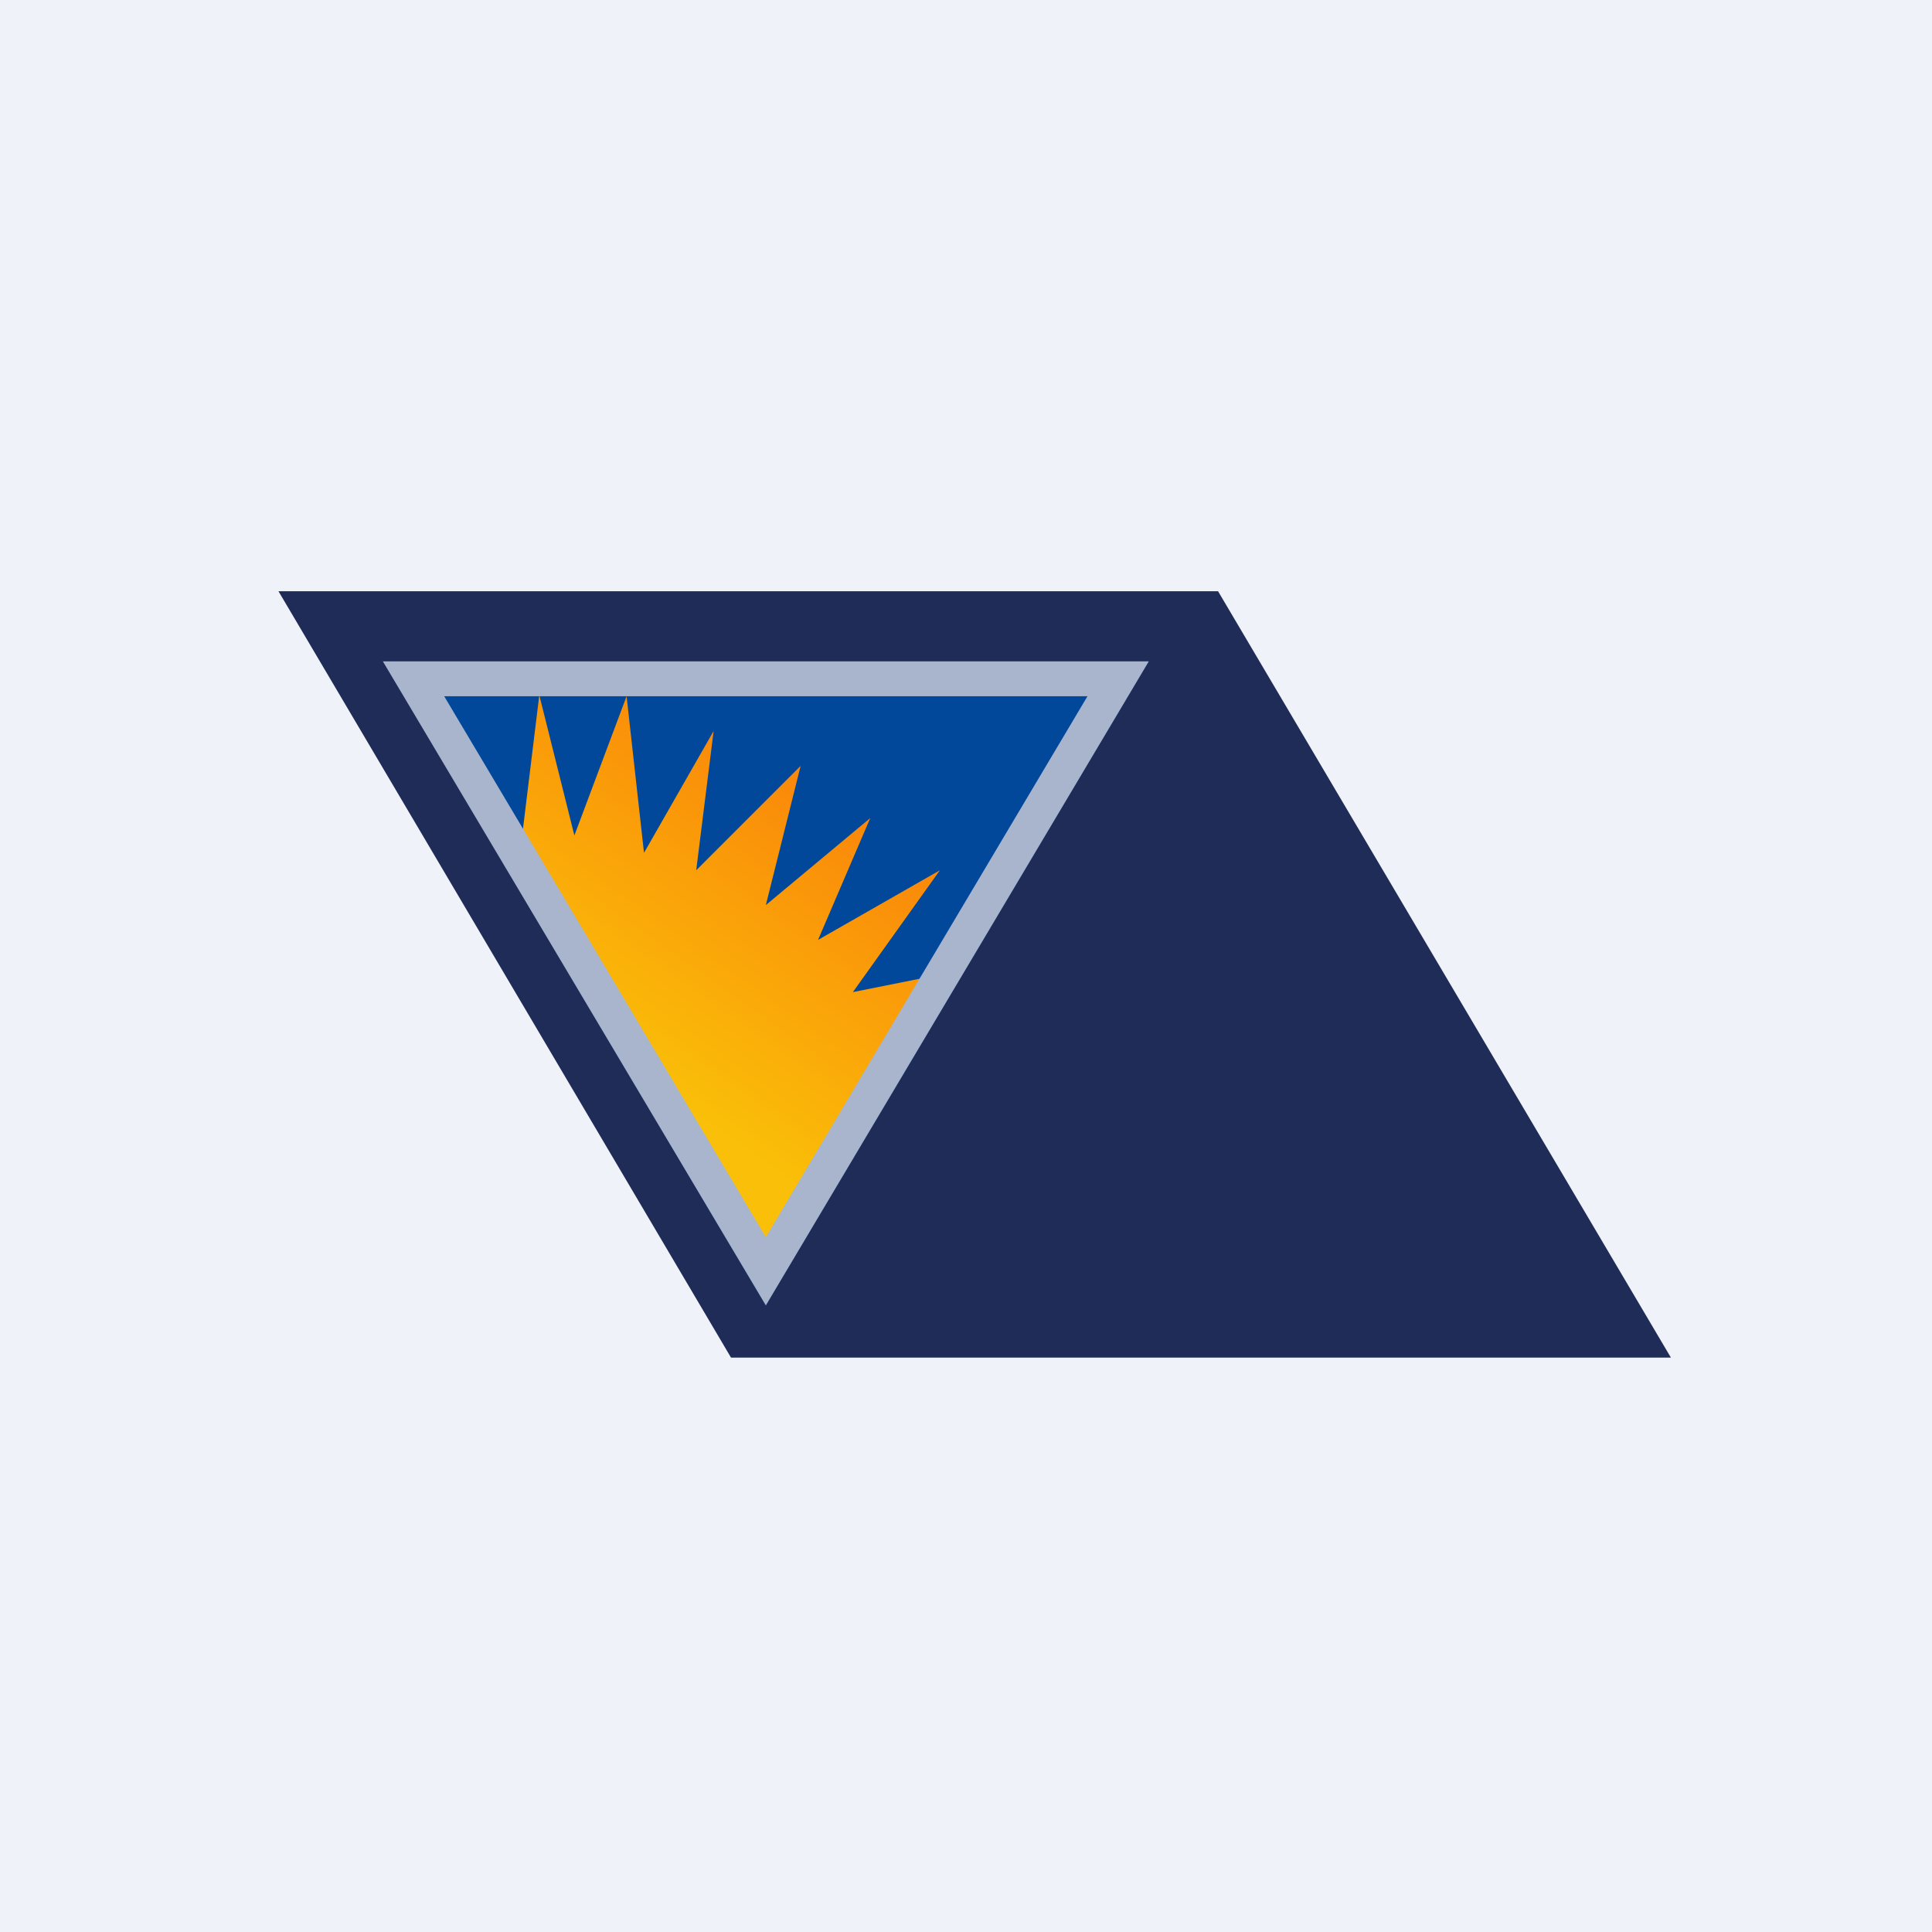
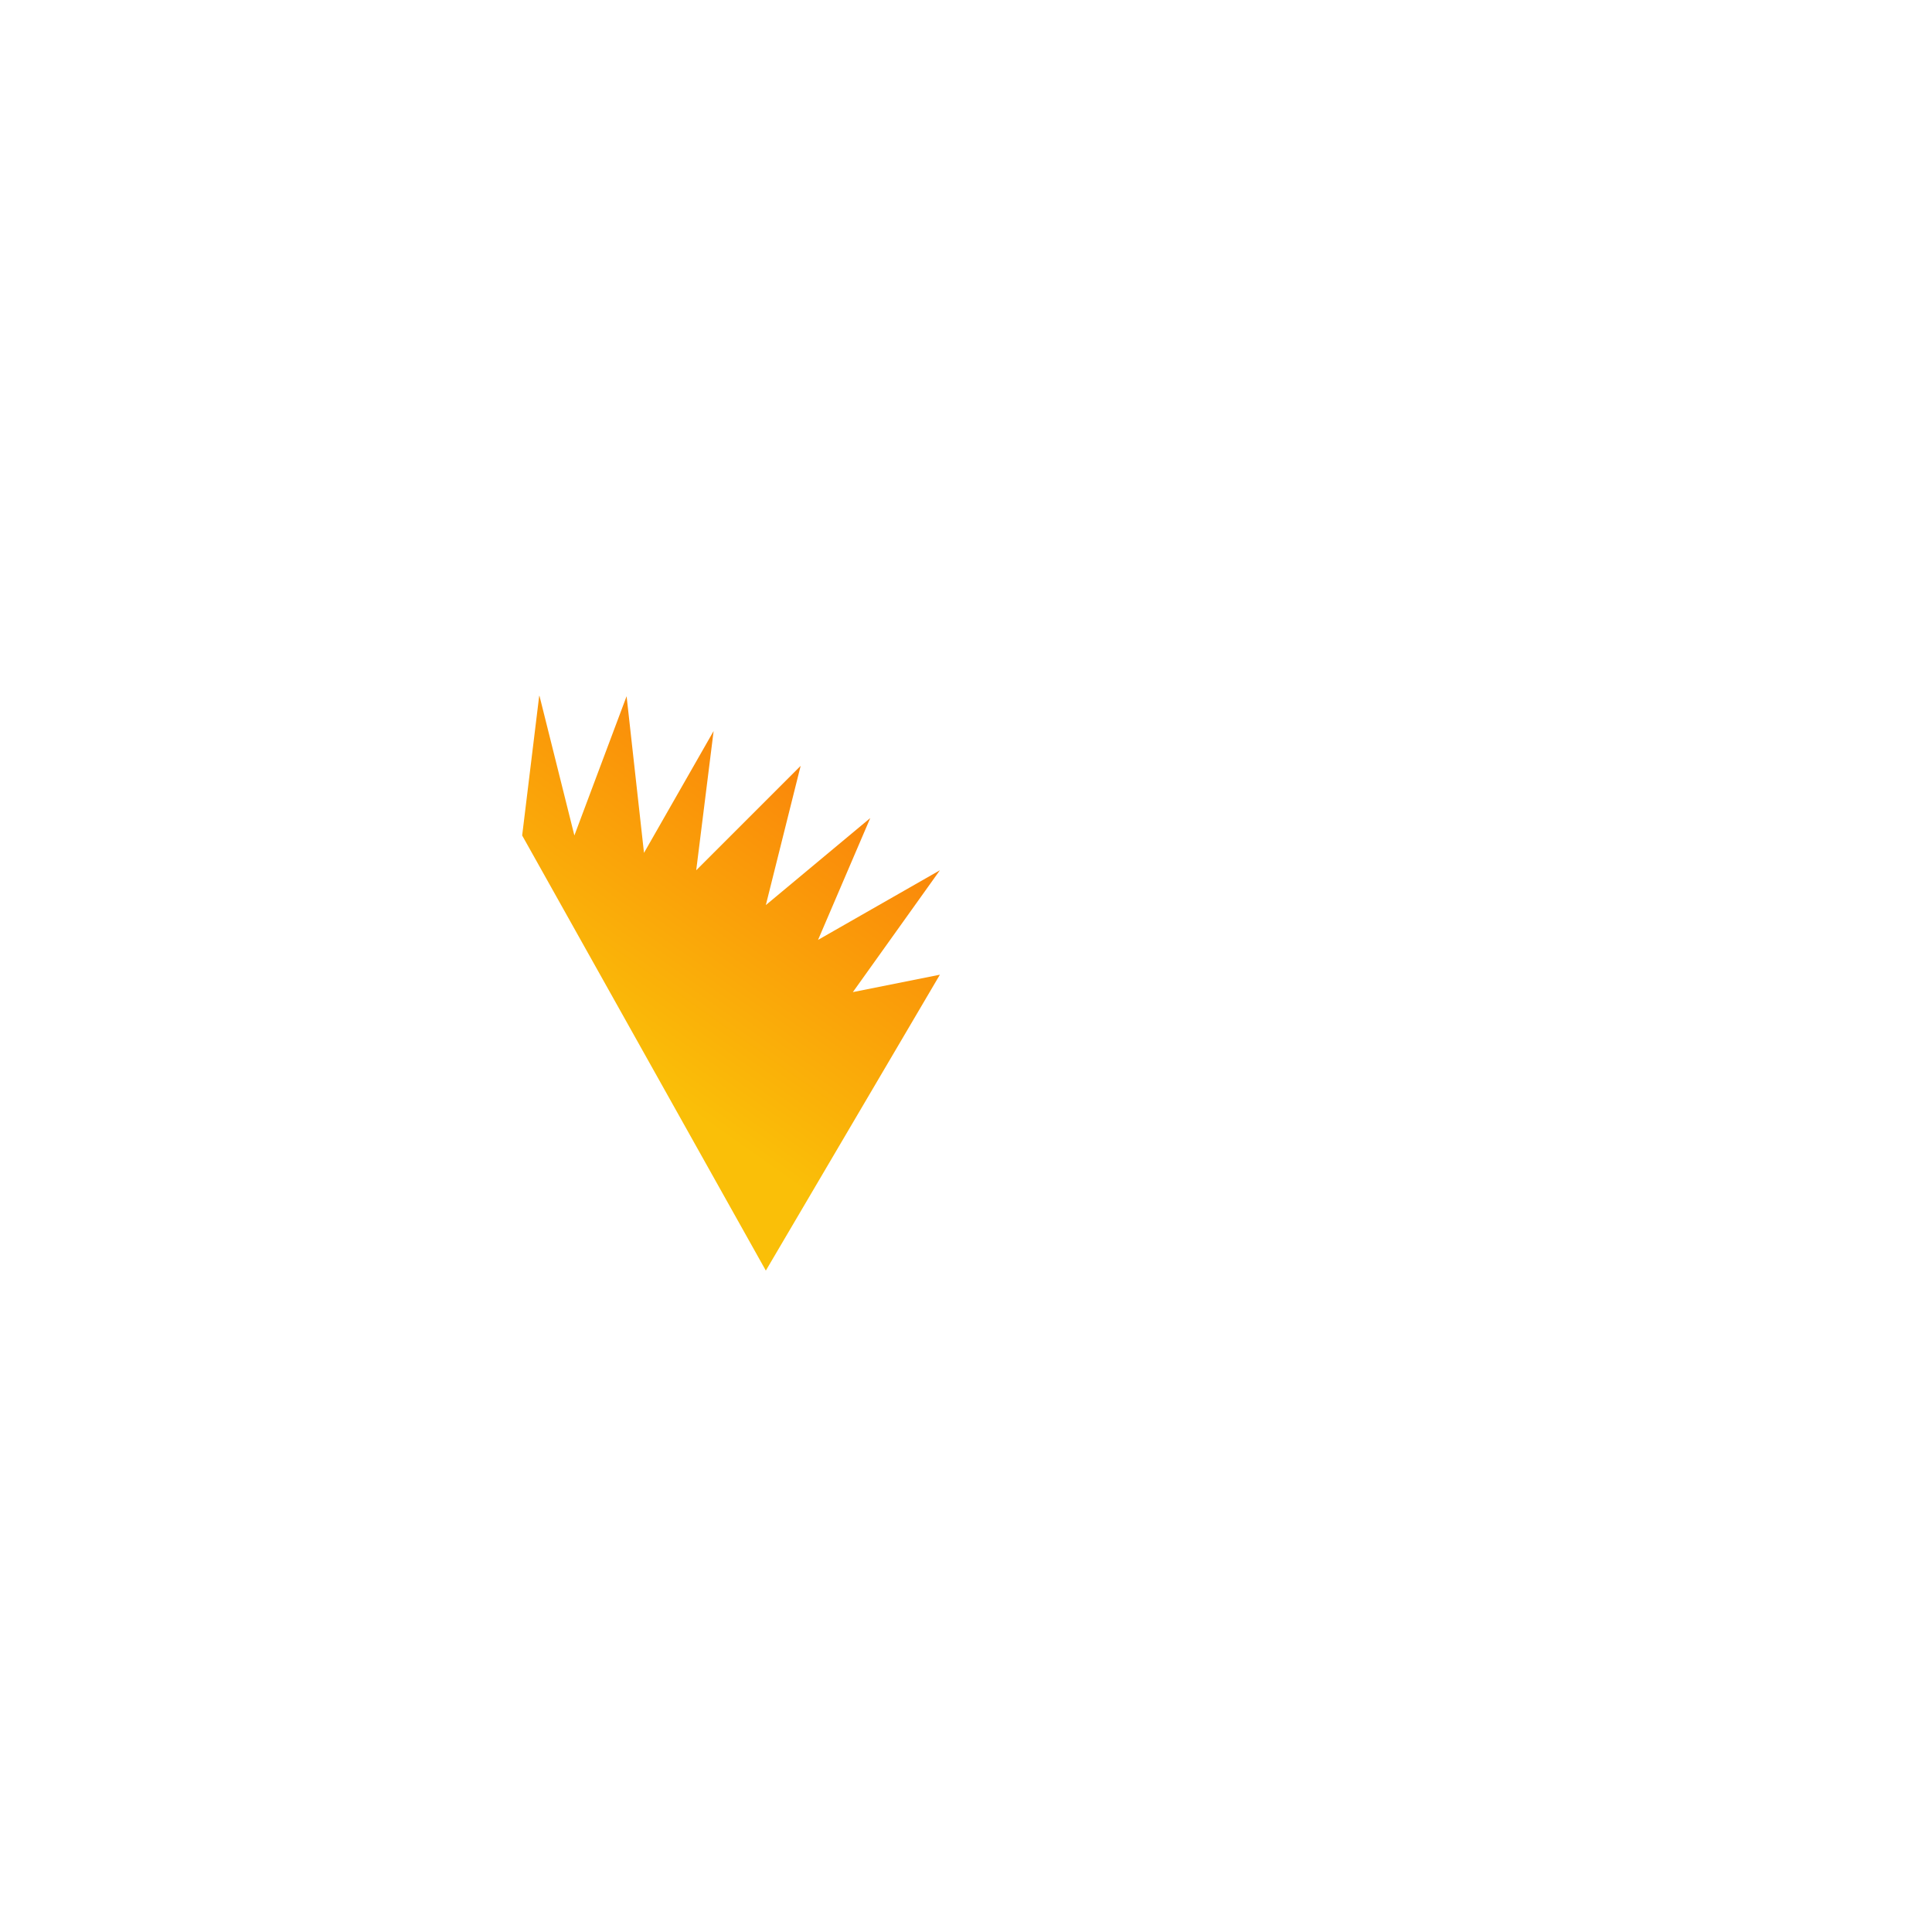
<svg xmlns="http://www.w3.org/2000/svg" viewBox="0 0 55.5 55.5">
-   <path d="M 0,0 H 55.5 V 55.5 H 0 Z" fill="rgb(239, 242, 248)" />
-   <path d="M 34.99,16.985 H 8 L 21,39 H 48 L 35,17 Z" fill="rgb(31, 44, 87)" />
-   <path d="M 32.99,18.985 H 11 L 22,37.5 L 33,19 Z" fill="rgb(1, 72, 154)" />
  <path d="M 15.49,19.985 L 15,24 L 22,36.5 L 27,28 L 24.5,28.5 L 27,25 L 23.5,27 L 25,23.5 L 22,26 L 23,22 L 20,25 L 20.5,21 L 18.5,24.5 L 18,20 L 16.5,24 L 15.5,20 Z" fill="url(#a)" />
-   <path d="M 10.99,18.985 L 22,37.5 L 33,19 H 11 Z M 12.76,20 L 22,35.54 L 31.24,20 H 12.76 Z" fill="rgb(168, 181, 205)" fill-rule="evenodd" />
  <defs>
    <linearGradient id="a" x1="24.5" x2="18.5" y1="22.5" y2="31" gradientUnits="userSpaceOnUse">
      <stop stop-color="rgb(250, 132, 10)" offset="0" />
      <stop stop-color="rgb(250, 191, 8)" offset="1" />
    </linearGradient>
  </defs>
</svg>